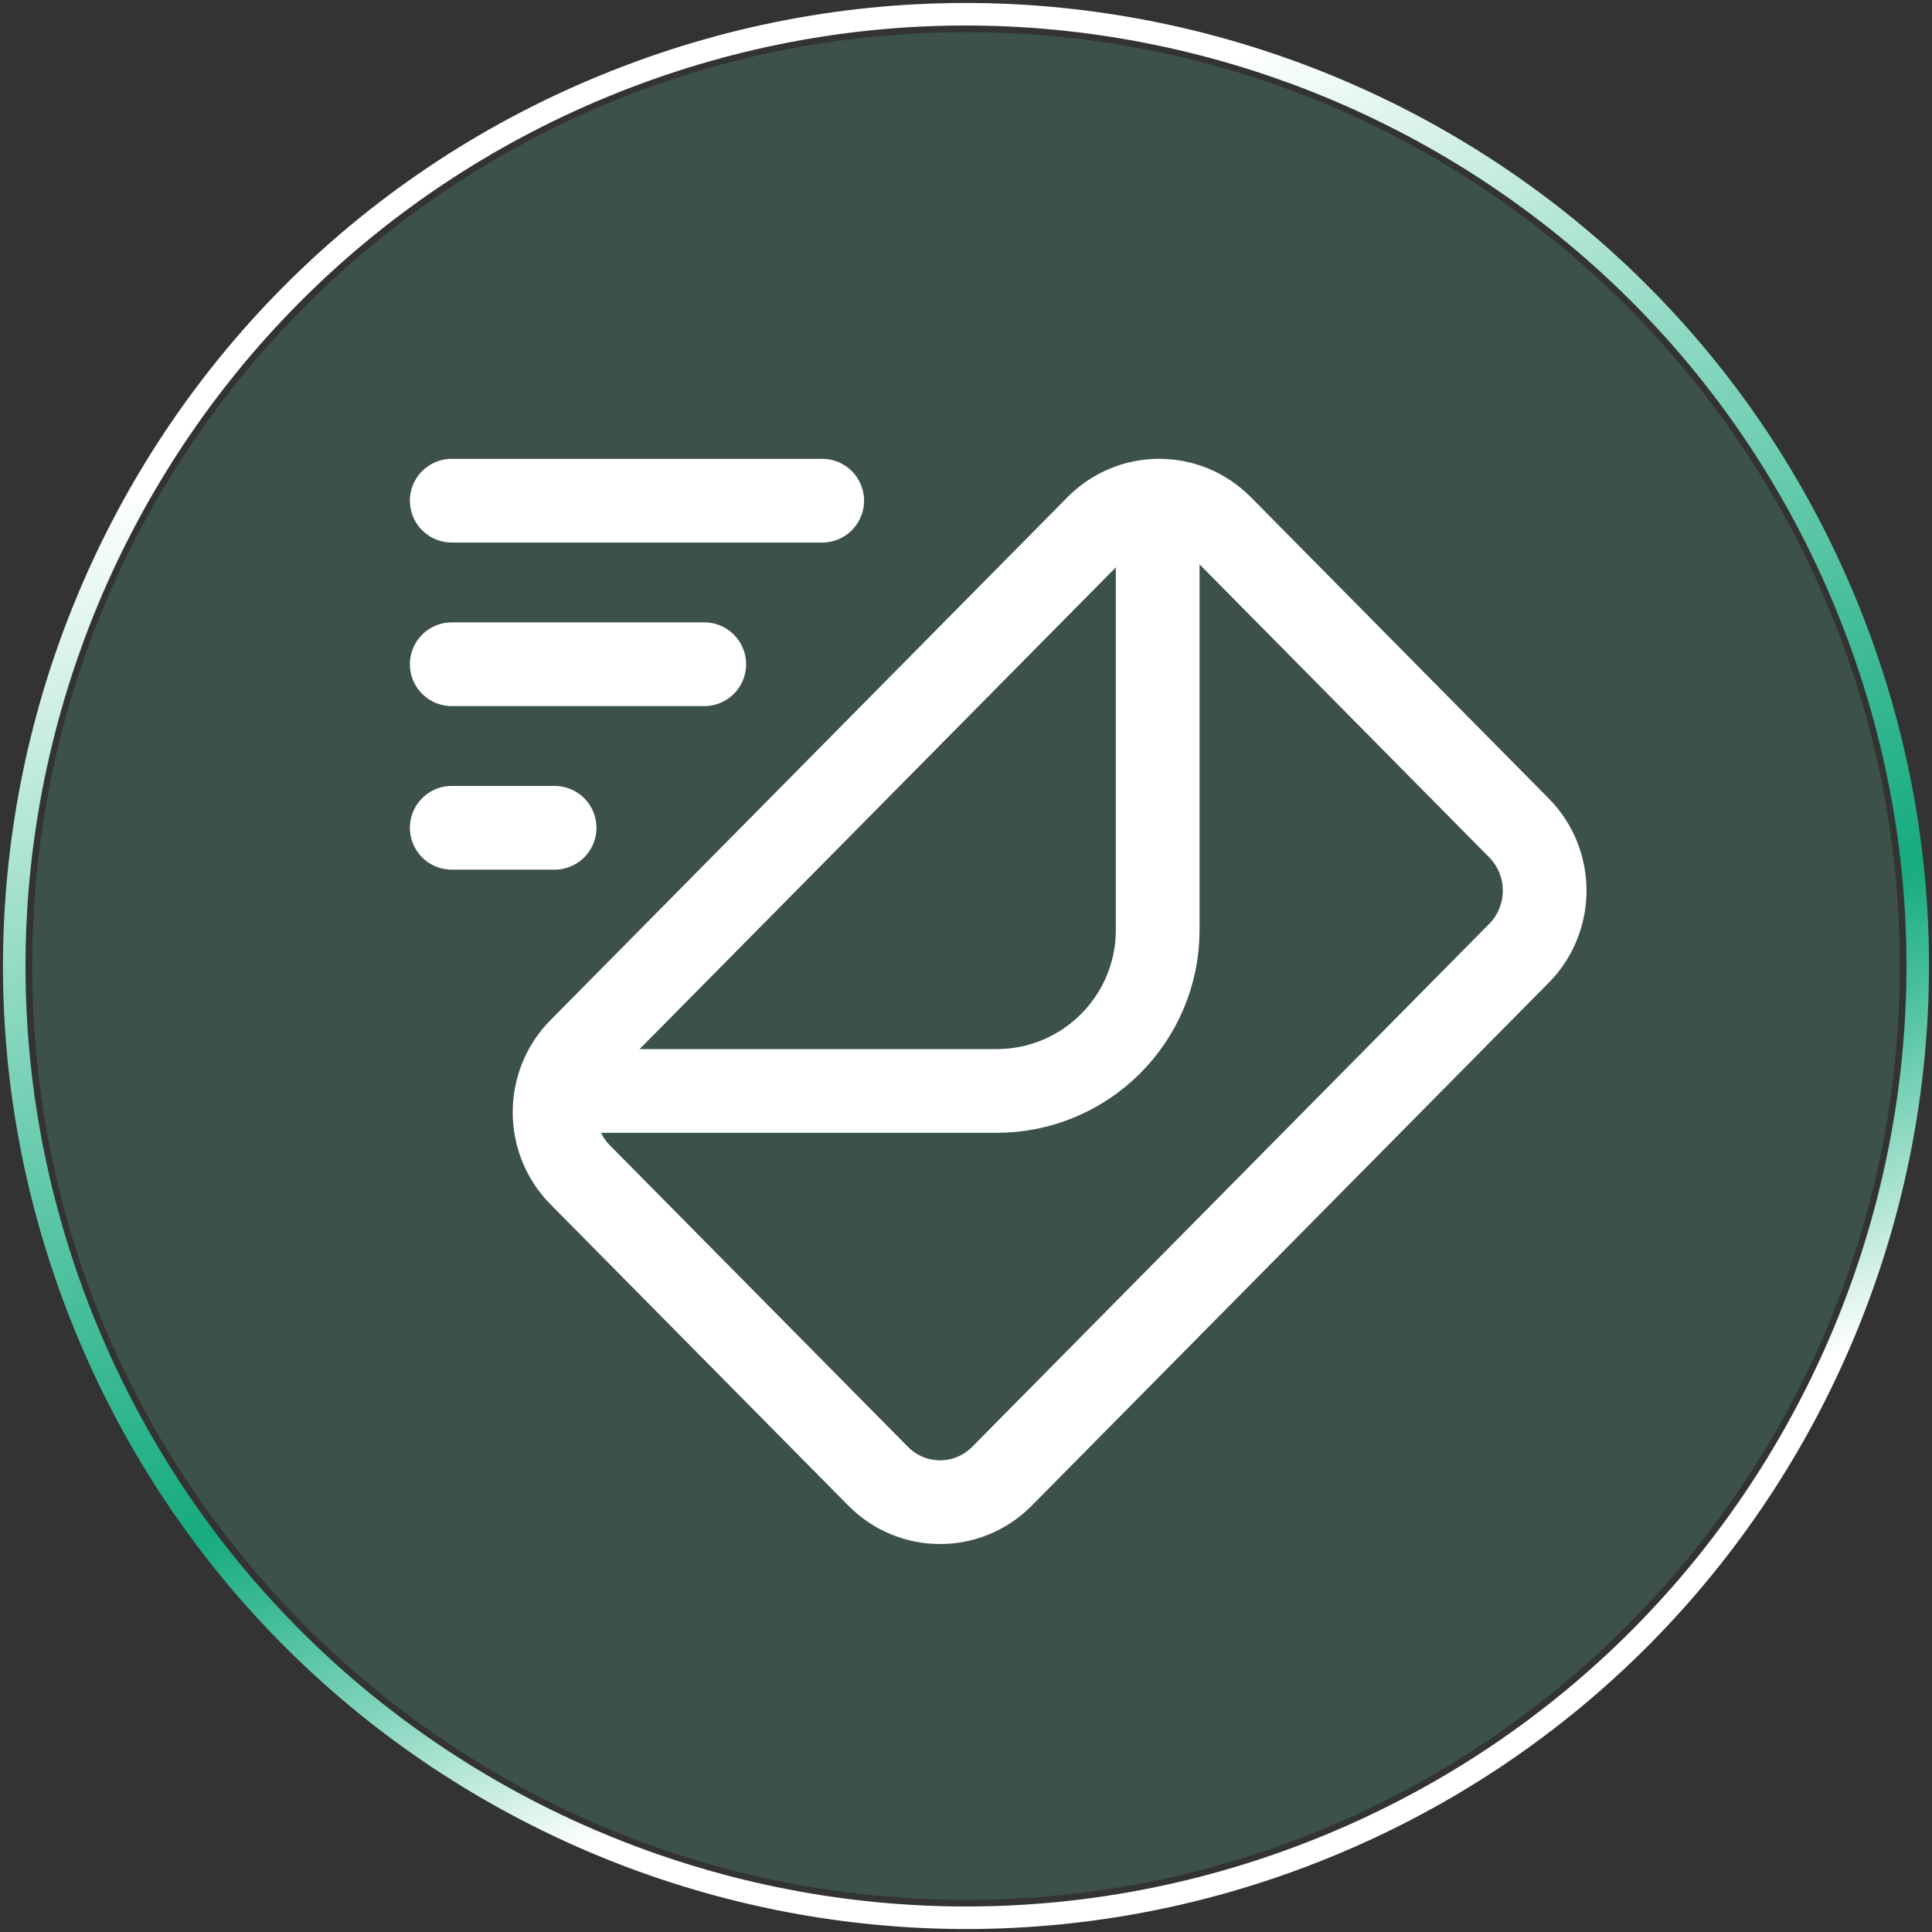
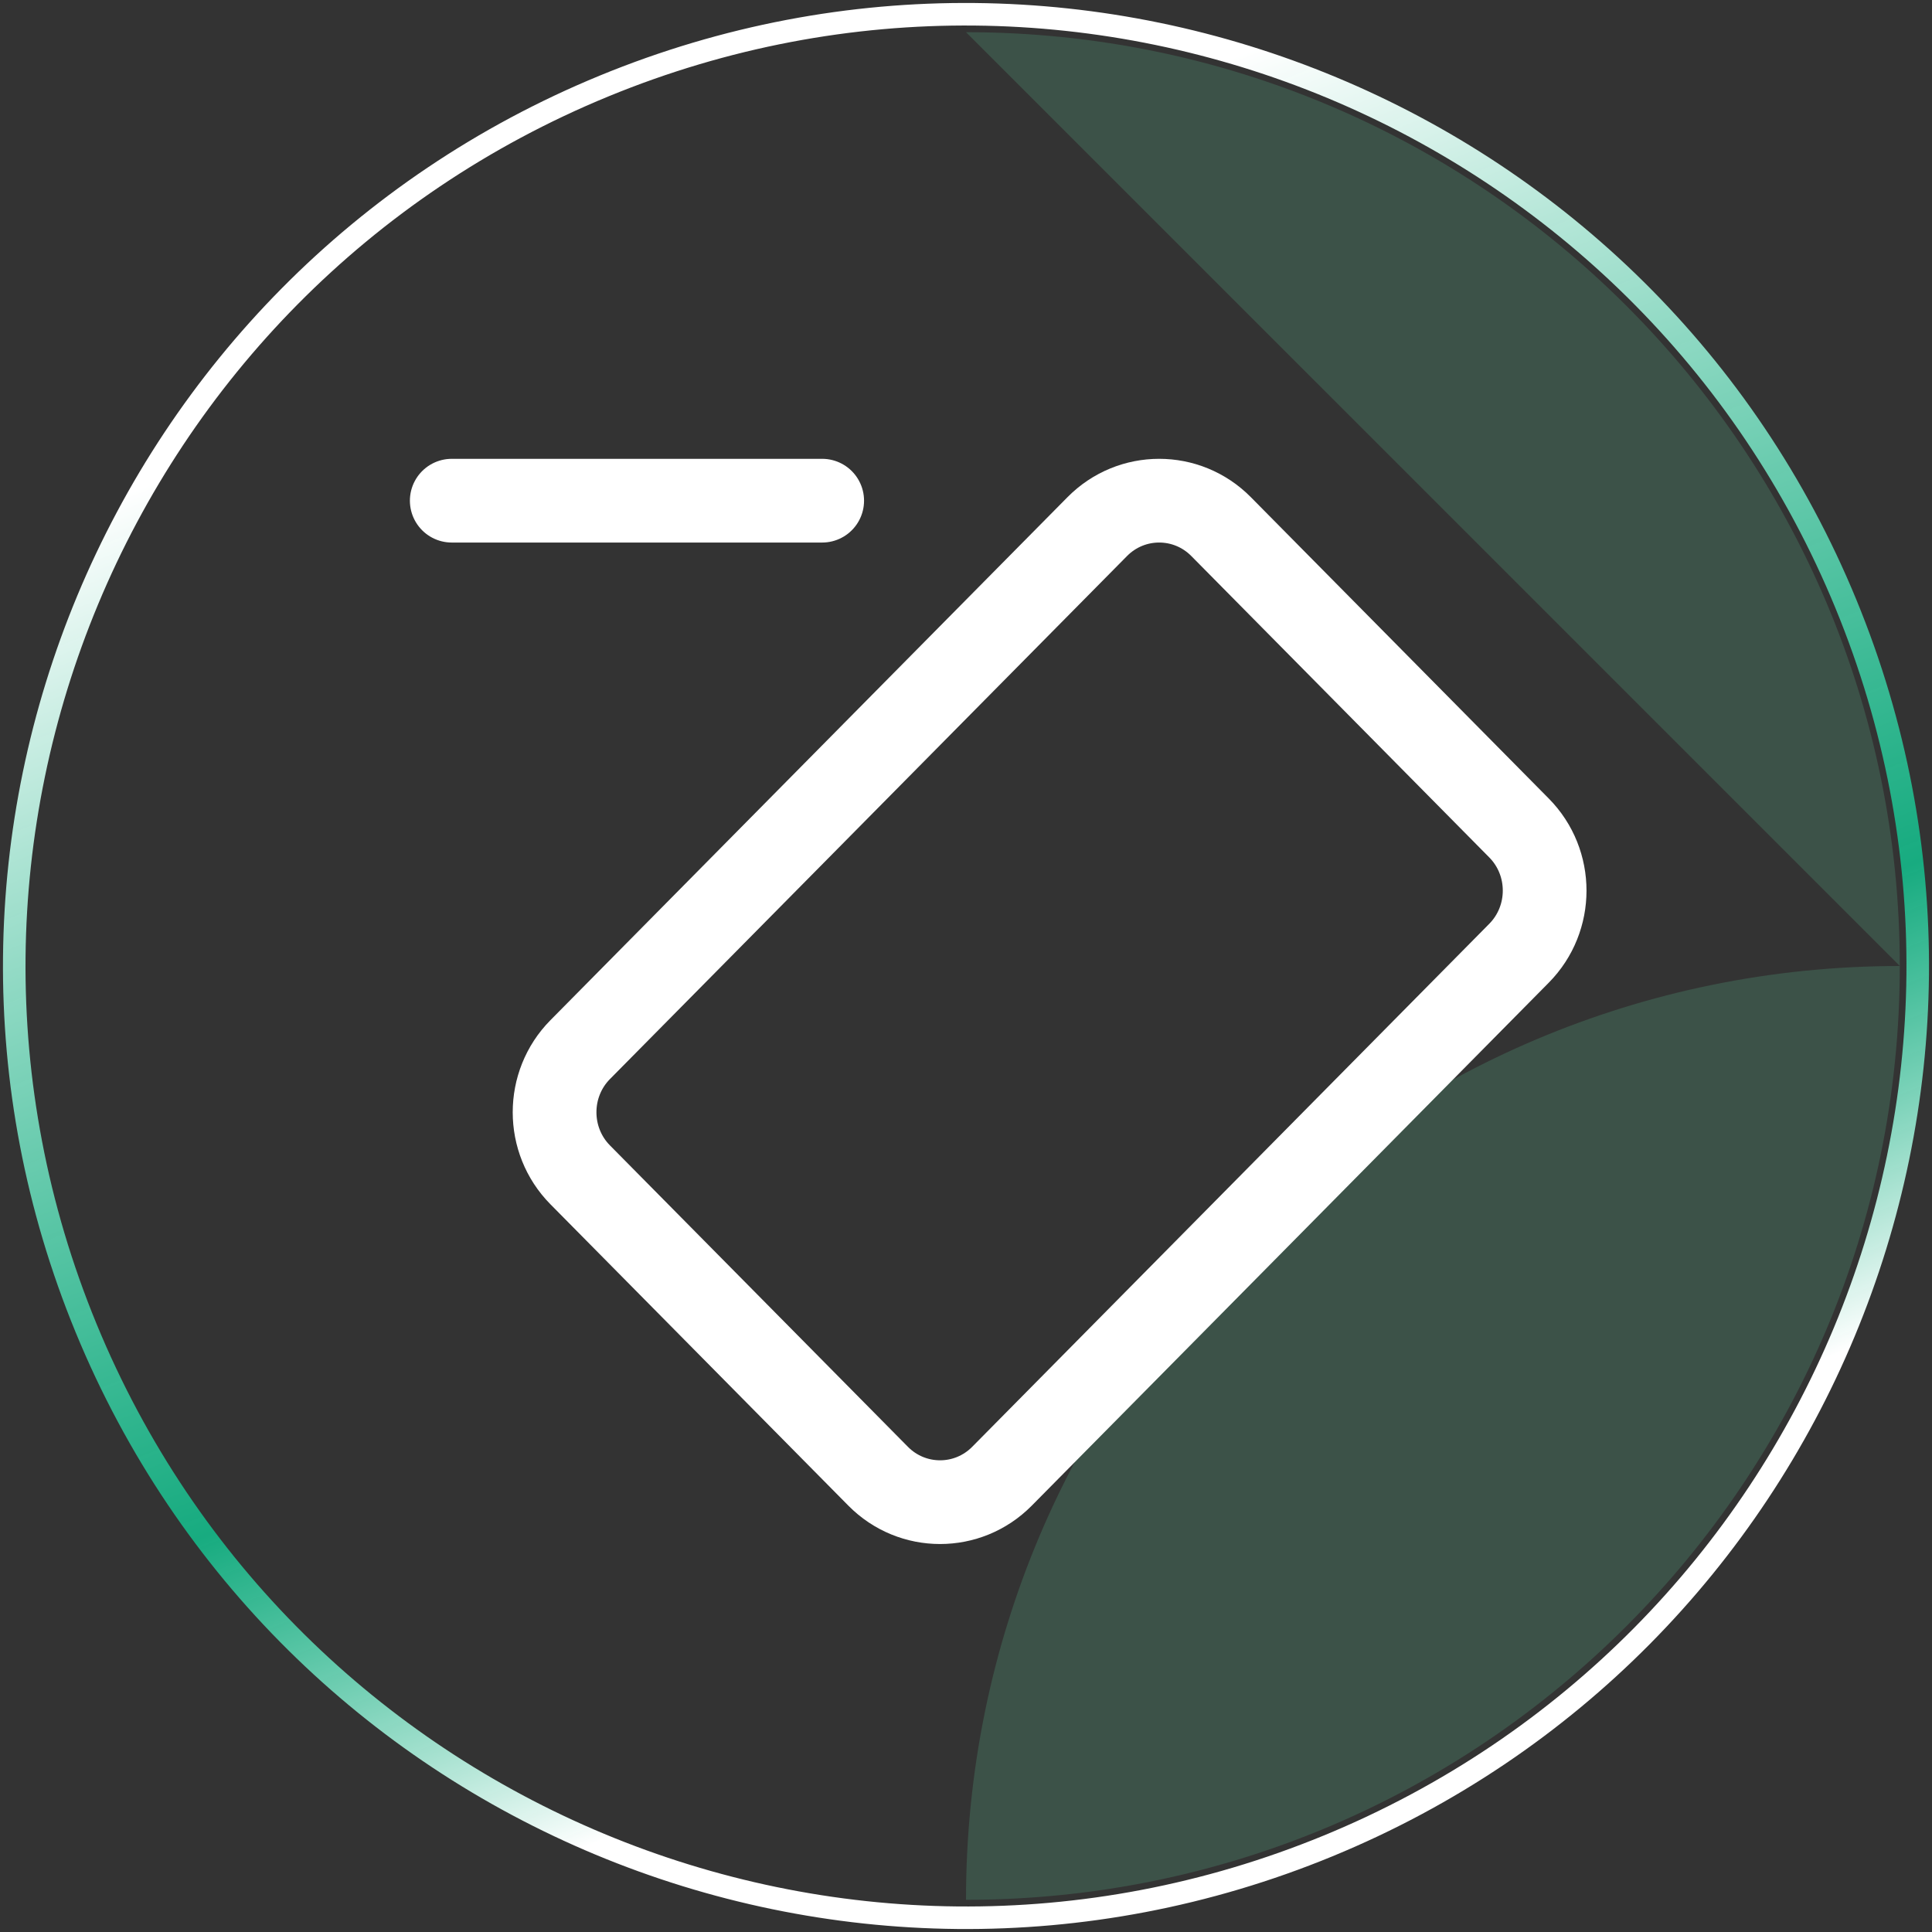
<svg xmlns="http://www.w3.org/2000/svg" xmlns:ns1="http://www.serif.com/" width="600px" height="600px" version="1.1" xml:space="preserve" style="fill-rule:evenodd;clip-rule:evenodd;stroke-linecap:round;stroke-linejoin:round;stroke-miterlimit:5;">
  <rect width="100%" height="100%" fill="#333333" stroke="none" />
  <rect id="icon-e-mail" x="-0" y="0" width="600" height="600" style="fill:none;" />
  <g id="Icon-HG" ns1:id="Icon HG">
-     <path id="icon-hg" d="M300,9.997c160.163,0 290,129.839 290,290.003c0,160.164 -129.838,290.003 -290,290.003c-160.162,0 -290,-129.839 -290,-290.003c-0,-160.164 129.838,-290.003 290,-290.003Z" style="fill:#61d09d;fill-opacity:0.2;" />
+     <path id="icon-hg" d="M300,9.997c160.163,0 290,129.839 290,290.003c0,160.164 -129.838,290.003 -290,290.003c-0,-160.164 129.838,-290.003 290,-290.003Z" style="fill:#61d09d;fill-opacity:0.2;" />
    <path id="Icon-Glas-Kante" d="M186.203,23.501c152.705,-62.846 327.445,10 390.291,162.706c62.847,152.706 -9.998,327.446 -162.703,390.293c-152.704,62.846 -327.444,-10.001 -390.29,-162.707c-62.847,-152.706 9.998,-327.446 162.702,-390.292Zm2.664,6.473c-149.129,61.375 -220.269,232.024 -158.893,381.155c61.375,149.131 232.024,220.272 381.153,158.898c149.13,-61.375 220.269,-232.024 158.894,-381.155c-61.375,-149.131 -232.024,-220.272 -381.154,-158.897Z" style="fill:url(#_Linear1);" />
  </g>
  <g>
    <path d="M471.744,296.037c10.613,-10.735 10.614,-28.167 0.001,-38.901l-92.527,-93.594c-10.612,-10.735 -27.845,-10.734 -38.458,0.001l-160.57,162.421c-10.613,10.735 -10.614,28.167 -0.001,38.901l92.527,93.594c10.612,10.735 27.845,10.734 38.458,-0.001l160.57,-162.421Z" style="fill:none;" />
    <clipPath id="_clip2">
-       <path d="M471.744,296.037c10.613,-10.735 10.614,-28.167 0.001,-38.901l-92.527,-93.594c-10.612,-10.735 -27.845,-10.734 -38.458,0.001l-160.57,162.421c-10.613,10.735 -10.614,28.167 -0.001,38.901l92.527,93.594c10.612,10.735 27.845,10.734 38.458,-0.001l160.57,-162.421Z" />
-     </clipPath>
+       </clipPath>
    <g clip-path="url(#_clip2)">
-       <path d="M359.53,103.051c0,-27.596 -22.404,-50 -50,-50l-182.498,0c-27.596,0 -50,22.404 -50,50l0,185.754c0,27.596 22.404,50 50,50l182.498,0c27.596,0 50,-22.404 50,-50l0,-185.754Z" style="fill:none;stroke:#fff;stroke-width:26px;" />
-     </g>
+       </g>
    <path d="M471.744,296.037c10.613,-10.735 10.614,-28.167 0.001,-38.901l-92.527,-93.594c-10.612,-10.735 -27.845,-10.734 -38.458,0.001l-160.57,162.421c-10.613,10.735 -10.614,28.167 -0.001,38.901l92.527,93.594c10.612,10.735 27.845,10.734 38.458,-0.001l160.57,-162.421Z" style="fill:none;stroke:#fff;stroke-width:26px;" />
    <path d="M140.296,155.491l115.041,0" style="fill:none;stroke:#fff;stroke-width:26px;" />
-     <path d="M140.296,206.285l78.415,0" style="fill:none;stroke:#fff;stroke-width:26px;" />
-     <path d="M140.296,257.078l31.934,0" style="fill:none;stroke:#fff;stroke-width:26px;" />
  </g>
  <defs>
    <linearGradient id="_Linear1" x1="0" y1="0" x2="1" y2="0" gradientUnits="userSpaceOnUse" gradientTransform="matrix(169.359,411.513,-411.513,169.359,201.152,88.719)">
      <stop offset="0" style="stop-color:#fff;stop-opacity:1" />
      <stop offset="0.7" style="stop-color:#0ed399;stop-opacity:0.75" />
      <stop offset="1" style="stop-color:#fff;stop-opacity:1" />
    </linearGradient>
  </defs>
</svg>